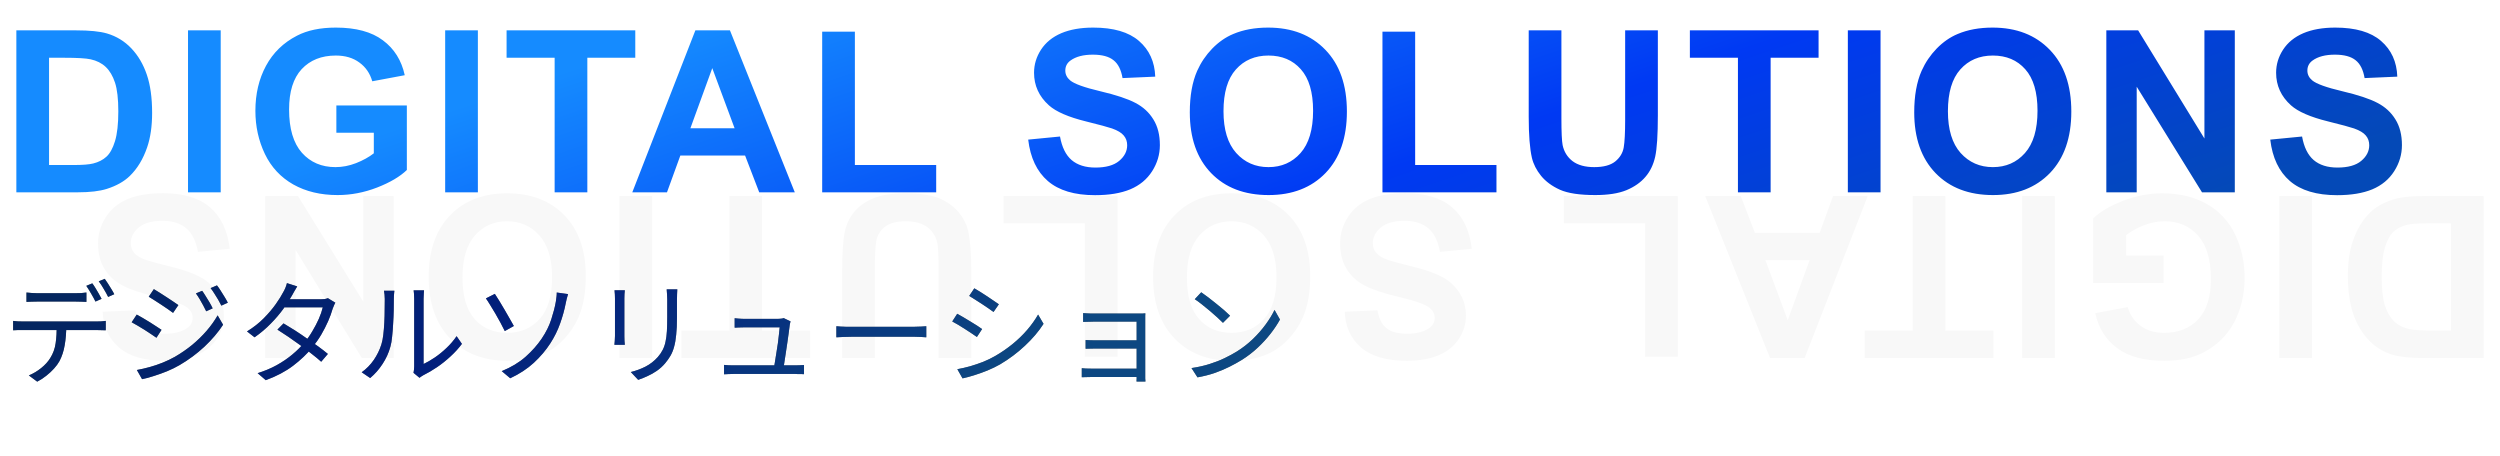
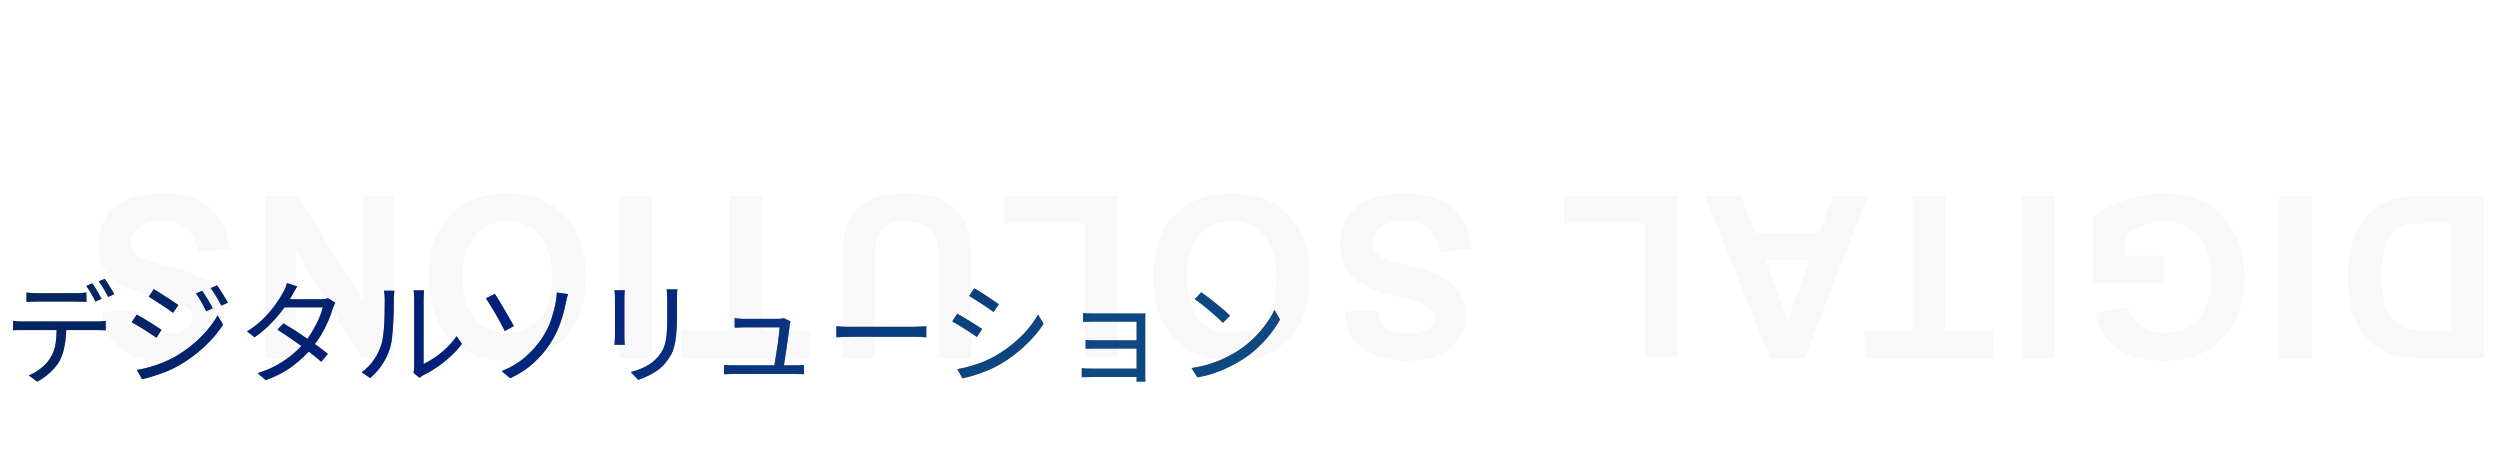
<svg xmlns="http://www.w3.org/2000/svg" width="663" height="121" viewBox="0 0 663 121" fill="none">
  <path opacity="0.03" d="M658.664 94.949L642.814 94.949C639.24 94.949 636.516 94.676 634.641 94.129C632.121 93.387 629.963 92.068 628.166 90.174C626.369 88.279 625.002 85.955 624.064 83.201C623.127 80.467 622.658 77.088 622.658 73.064C622.658 69.529 623.098 66.482 623.977 63.924C625.051 60.799 626.584 58.27 628.576 56.336C630.08 54.871 632.111 53.728 634.67 52.908C636.584 52.303 639.143 52 642.346 52L658.664 52L658.664 94.949ZM649.992 87.684L649.992 59.236L643.518 59.236C641.096 59.236 639.348 59.373 638.273 59.647C636.867 59.998 635.705 60.594 634.787 61.434C633.85 62.273 633.088 63.65 632.502 65.564C631.916 67.498 631.623 70.125 631.623 73.445C631.623 76.766 631.916 79.314 632.502 81.092C633.088 82.869 633.908 84.256 634.963 85.252C636.018 86.248 637.355 86.922 638.977 87.273C640.188 87.547 642.561 87.684 646.096 87.684L649.992 87.684ZM613.139 52L613.139 94.949L604.467 94.949L604.467 52L613.139 52ZM573.796 67.791L573.796 75.027L555.104 75.027L555.104 57.918C556.921 56.16 559.557 54.607 563.014 53.26C566.452 51.932 569.938 51.268 573.473 51.268C577.966 51.268 581.882 52.205 585.221 54.08C588.561 55.975 591.071 58.67 592.751 62.166C594.43 65.682 595.27 69.5 595.27 73.621C595.27 78.094 594.333 82.068 592.458 85.545C590.583 89.022 587.839 91.688 584.225 93.543C581.471 94.969 578.044 95.682 573.942 95.682C568.61 95.682 564.45 94.559 561.462 92.312C558.454 90.086 556.52 87 555.661 83.055L564.274 81.443C564.88 83.553 566.022 85.213 567.702 86.424C569.362 87.654 571.442 88.269 573.942 88.269C577.731 88.269 580.749 87.068 582.995 84.666C585.221 82.264 586.335 78.699 586.335 73.973C586.335 68.875 585.202 65.047 582.936 62.488C580.671 59.949 577.702 58.68 574.03 58.68C572.214 58.68 570.397 59.031 568.581 59.734C566.745 60.457 565.173 61.326 563.864 62.342L563.864 67.791L573.796 67.791ZM544.941 52L544.941 94.949L536.269 94.949L536.269 52L544.941 52ZM515.91 52L515.91 87.684L528.654 87.684L528.654 94.949L494.523 94.949L494.523 87.684L507.238 87.684L507.238 52L515.91 52ZM452.221 52L461.654 52L465.404 61.756L482.572 61.756L486.117 52L495.316 52L478.588 94.949L469.418 94.949L452.221 52ZM468.188 68.992L474.105 84.93L479.906 68.992L468.188 68.992ZM444.957 52L444.957 94.598L436.286 94.598L436.286 59.236L414.723 59.236L414.723 52L444.957 52ZM390.323 65.975L381.886 66.795C381.378 63.963 380.353 61.883 378.81 60.555C377.247 59.227 375.148 58.562 372.511 58.562C369.718 58.562 367.618 59.148 366.212 60.32C364.786 61.512 364.073 62.898 364.073 64.48C364.073 65.496 364.376 66.355 364.982 67.059C365.568 67.781 366.603 68.406 368.087 68.934C369.103 69.285 371.417 69.91 375.03 70.809C379.679 71.961 382.941 73.377 384.816 75.057C387.452 77.42 388.771 80.301 388.771 83.699C388.771 85.887 388.155 87.928 386.925 89.822C385.675 91.736 383.888 93.191 381.564 94.188C379.22 95.184 376.398 95.682 373.097 95.682C367.706 95.682 363.654 94.5 360.939 92.137C358.204 89.773 356.769 86.619 356.632 82.674L365.304 82.293C365.675 84.5 366.476 86.082 367.706 87.039C368.917 88.016 370.743 88.504 373.185 88.504C375.704 88.504 377.677 87.986 379.103 86.951C380.021 86.287 380.48 85.398 380.48 84.285C380.48 83.269 380.05 82.4 379.191 81.678C378.097 80.76 375.441 79.803 371.222 78.807C367.003 77.811 363.888 76.775 361.876 75.701C359.845 74.647 358.263 73.191 357.13 71.336C355.978 69.5 355.402 67.225 355.402 64.51C355.402 62.049 356.085 59.744 357.452 57.596C358.82 55.447 360.753 53.846 363.253 52.791C365.753 51.756 368.868 51.238 372.599 51.238C378.029 51.238 382.198 52.488 385.109 54.988C388.019 57.508 389.757 61.17 390.323 65.975ZM347.464 73.211C347.464 77.586 346.81 81.258 345.502 84.227C344.525 86.414 343.197 88.377 341.517 90.115C339.818 91.853 337.962 93.142 335.951 93.982C333.275 95.115 330.189 95.682 326.693 95.682C320.365 95.682 315.306 93.719 311.517 89.793C307.709 85.867 305.804 80.408 305.804 73.416C305.804 66.482 307.689 61.053 311.459 57.127C315.228 53.221 320.267 51.267 326.576 51.267C332.962 51.267 338.041 53.211 341.81 57.098C345.58 61.004 347.464 66.375 347.464 73.211ZM338.529 73.504C338.529 68.641 337.406 64.949 335.16 62.43C332.914 59.93 330.062 58.68 326.605 58.68C323.148 58.68 320.316 59.92 318.109 62.4C315.882 64.9 314.769 68.641 314.769 73.621C314.769 78.543 315.853 82.215 318.021 84.637C320.17 87.059 323.031 88.269 326.605 88.269C330.179 88.269 333.06 87.039 335.248 84.578C337.435 82.137 338.529 78.445 338.529 73.504ZM296.373 52L296.373 94.598L287.701 94.598L287.701 59.236L266.139 59.236L266.139 52L296.373 52ZM257.586 94.949L248.914 94.949L248.914 71.688C248.914 67.996 248.807 65.603 248.592 64.51C248.221 62.752 247.342 61.336 245.955 60.262C244.549 59.207 242.635 58.68 240.213 58.68C237.752 58.68 235.897 59.178 234.647 60.174C233.397 61.189 232.645 62.43 232.391 63.895C232.137 65.359 232.01 67.791 232.01 71.189L232.01 94.949L223.338 94.949L223.338 72.391C223.338 67.234 223.573 63.592 224.041 61.463C224.51 59.334 225.379 57.537 226.649 56.072C227.899 54.607 229.579 53.435 231.688 52.557C233.797 51.697 236.551 51.267 239.95 51.267C244.051 51.267 247.166 51.736 249.295 52.674C251.405 53.631 253.075 54.861 254.305 56.365C255.536 57.889 256.346 59.48 256.737 61.141C257.303 63.602 257.586 67.234 257.586 72.039L257.586 94.949ZM202.1 52L202.1 87.684L214.845 87.684L214.845 94.949L180.714 94.949L180.714 87.684L193.429 87.684L193.429 52L202.1 52ZM172.952 52L172.952 94.949L164.28 94.949L164.28 52L172.952 52ZM155.347 73.211C155.347 77.586 154.693 81.258 153.384 84.227C152.408 86.414 151.08 88.377 149.4 90.115C147.701 91.853 145.845 93.142 143.834 93.982C141.158 95.115 138.072 95.682 134.576 95.682C128.248 95.682 123.189 93.719 119.4 89.793C115.591 85.867 113.687 80.408 113.687 73.416C113.687 66.482 115.572 61.053 119.341 57.127C123.111 53.221 128.15 51.267 134.459 51.267C140.845 51.267 145.923 53.211 149.693 57.098C153.462 61.004 155.347 66.375 155.347 73.211ZM146.412 73.504C146.412 68.641 145.289 64.949 143.043 62.43C140.796 59.93 137.945 58.68 134.488 58.68C131.031 58.68 128.199 59.92 125.992 62.4C123.765 64.9 122.652 68.641 122.652 73.621C122.652 78.543 123.736 82.215 125.904 84.637C128.052 87.058 130.914 88.269 134.488 88.269C138.062 88.269 140.943 87.039 143.13 84.578C145.318 82.137 146.412 78.445 146.412 73.504ZM104.402 52L104.402 94.949L95.965 94.949L78.387 66.267L78.387 94.949L70.33 94.949L70.33 52L79.031 52L96.346 80.008L96.346 52L104.402 52ZM60.928 65.975L52.491 66.795C51.983 63.963 50.957 61.883 49.414 60.555C47.852 59.227 45.752 58.562 43.116 58.562C40.323 58.562 38.223 59.148 36.817 60.32C35.391 61.512 34.678 62.898 34.678 64.48C34.678 65.496 34.981 66.355 35.586 67.058C36.172 67.781 37.207 68.406 38.692 68.933C39.707 69.285 42.022 69.91 45.635 70.808C50.284 71.961 53.545 73.377 55.42 75.057C58.057 77.42 59.375 80.301 59.375 83.699C59.375 85.887 58.76 87.928 57.53 89.822C56.28 91.736 54.493 93.191 52.168 94.187C49.825 95.183 47.002 95.682 43.702 95.682C38.311 95.682 34.258 94.5 31.543 92.137C28.809 89.773 27.373 86.619 27.237 82.674L35.909 82.293C36.28 84.5 37.08 86.082 38.311 87.039C39.522 88.016 41.348 88.504 43.789 88.504C46.309 88.504 48.282 87.986 49.707 86.951C50.625 86.287 51.084 85.398 51.084 84.285C51.084 83.269 50.655 82.4 49.795 81.678C48.702 80.76 46.045 79.803 41.827 78.807C37.608 77.811 34.493 76.775 32.481 75.701C30.45 74.646 28.868 73.191 27.735 71.336C26.582 69.5 26.006 67.225 26.006 64.51C26.006 62.049 26.69 59.744 28.057 57.596C29.424 55.447 31.358 53.846 33.858 52.791C36.358 51.756 39.473 51.238 43.203 51.238C48.633 51.238 52.803 52.488 55.713 54.988C58.623 57.508 60.362 61.17 60.928 65.975Z" fill="#040405" />
-   <path d="M4.336 8.051L20.186 8.051C23.76 8.051 26.484 8.324 28.359 8.871C30.879 9.613 33.037 10.932 34.834 12.826C36.631 14.721 37.998 17.045 38.935 19.799C39.873 22.533 40.342 25.912 40.342 29.936C40.342 33.471 39.902 36.518 39.023 39.076C37.949 42.201 36.416 44.73 34.424 46.664C32.92 48.129 30.889 49.272 28.33 50.092C26.416 50.697 23.857 51 20.654 51L4.336 51L4.336 8.051ZM13.008 15.316L13.008 43.764L19.482 43.764C21.904 43.764 23.652 43.627 24.727 43.353C26.133 43.002 27.295 42.406 28.213 41.566C29.15 40.727 29.912 39.35 30.498 37.435C31.084 35.502 31.377 32.875 31.377 29.555C31.377 26.234 31.084 23.686 30.498 21.908C29.912 20.131 29.092 18.744 28.037 17.748C26.982 16.752 25.645 16.078 24.023 15.727C22.812 15.453 20.439 15.316 16.904 15.316L13.008 15.316ZM49.861 51L49.861 8.051L58.533 8.051L58.533 51L49.861 51ZM89.204 35.209L89.204 27.973L107.896 27.973L107.896 45.082C106.079 46.84 103.443 48.393 99.986 49.74C96.548 51.068 93.062 51.732 89.527 51.732C85.034 51.732 81.118 50.795 77.778 48.92C74.439 47.025 71.929 44.33 70.249 40.834C68.57 37.318 67.73 33.5 67.73 29.379C67.73 24.906 68.667 20.932 70.542 17.455C72.417 13.979 75.161 11.312 78.775 9.457C81.528 8.031 84.956 7.318 89.058 7.318C94.39 7.318 98.55 8.441 101.538 10.688C104.546 12.914 106.48 16 107.339 19.945L98.726 21.557C98.12 19.447 96.978 17.787 95.298 16.576C93.638 15.346 91.558 14.73 89.058 14.73C85.269 14.73 82.251 15.932 80.005 18.334C77.778 20.736 76.665 24.301 76.665 29.027C76.665 34.125 77.798 37.953 80.064 40.512C82.329 43.051 85.298 44.32 88.97 44.32C90.786 44.32 92.603 43.969 94.419 43.266C96.255 42.543 97.827 41.674 99.136 40.658L99.136 35.209L89.204 35.209ZM118.059 51L118.059 8.051L126.731 8.051L126.731 51L118.059 51ZM147.09 51L147.09 15.316L134.346 15.316L134.346 8.051L168.477 8.051L168.477 15.316L155.762 15.316L155.762 51L147.09 51ZM210.779 51L201.346 51L197.596 41.244L180.428 41.244L176.883 51L167.684 51L184.412 8.051L193.582 8.051L210.779 51ZM194.813 34.008L188.895 18.07L183.094 34.008L194.813 34.008ZM218.043 51L218.043 8.402L226.714 8.402L226.714 43.764L248.277 43.764V51L218.043 51ZM272.677 37.025L281.114 36.205C281.622 39.037 282.647 41.117 284.19 42.445C285.753 43.773 287.852 44.438 290.489 44.438C293.282 44.438 295.382 43.852 296.788 42.68C298.214 41.488 298.927 40.102 298.927 38.52C298.927 37.504 298.624 36.645 298.018 35.941C297.432 35.219 296.397 34.594 294.913 34.066C293.897 33.715 291.583 33.09 287.97 32.191C283.321 31.039 280.059 29.623 278.184 27.943C275.548 25.58 274.229 22.699 274.229 19.301C274.229 17.113 274.845 15.072 276.075 13.178C277.325 11.264 279.112 9.809 281.436 8.812C283.78 7.816 286.602 7.318 289.903 7.318C295.294 7.318 299.346 8.5 302.061 10.863C304.796 13.227 306.231 16.381 306.368 20.326L297.696 20.707C297.325 18.5 296.524 16.918 295.294 15.961C294.083 14.984 292.257 14.496 289.815 14.496C287.296 14.496 285.323 15.014 283.897 16.049C282.979 16.713 282.52 17.602 282.52 18.715C282.52 19.73 282.95 20.6 283.809 21.322C284.903 22.24 287.559 23.197 291.778 24.193C295.997 25.189 299.112 26.225 301.124 27.299C303.155 28.354 304.737 29.809 305.87 31.664C307.022 33.5 307.598 35.775 307.598 38.49C307.598 40.951 306.915 43.256 305.548 45.404C304.18 47.553 302.247 49.154 299.747 50.209C297.247 51.244 294.132 51.762 290.401 51.762C284.971 51.762 280.802 50.512 277.891 48.012C274.981 45.492 273.243 41.83 272.677 37.025ZM315.536 29.789C315.536 25.414 316.19 21.742 317.498 18.773C318.475 16.586 319.803 14.623 321.483 12.885C323.182 11.146 325.038 9.857 327.049 9.018C329.725 7.885 332.811 7.318 336.307 7.318C342.635 7.318 347.694 9.281 351.483 13.207C355.291 17.133 357.196 22.592 357.196 29.584C357.196 36.518 355.311 41.947 351.541 45.873C347.772 49.779 342.733 51.732 336.424 51.732C330.038 51.732 324.959 49.789 321.19 45.902C317.42 41.996 315.536 36.625 315.536 29.789ZM324.471 29.496C324.471 34.359 325.594 38.051 327.84 40.57C330.086 43.07 332.938 44.32 336.395 44.32C339.852 44.32 342.684 43.08 344.891 40.6C347.118 38.1 348.231 34.359 348.231 29.379C348.231 24.457 347.147 20.785 344.979 18.363C342.83 15.941 339.969 14.73 336.395 14.73C332.821 14.73 329.94 15.961 327.752 18.422C325.565 20.863 324.471 24.555 324.471 29.496ZM366.627 51L366.627 8.402L375.299 8.402L375.299 43.764L396.861 43.764L396.861 51L366.627 51ZM405.414 8.051L414.086 8.051L414.086 31.312C414.086 35.004 414.193 37.397 414.408 38.49C414.779 40.248 415.658 41.664 417.045 42.738C418.451 43.793 420.365 44.32 422.787 44.32C425.248 44.32 427.103 43.822 428.353 42.826C429.603 41.81 430.355 40.57 430.609 39.105C430.863 37.641 430.99 35.209 430.99 31.811L430.99 8.051L439.662 8.051L439.662 30.609C439.662 35.766 439.427 39.408 438.959 41.537C438.49 43.666 437.621 45.463 436.351 46.928C435.101 48.393 433.421 49.565 431.312 50.443C429.203 51.303 426.449 51.732 423.05 51.732C418.949 51.732 415.834 51.264 413.705 50.326C411.595 49.369 409.925 48.139 408.695 46.635C407.464 45.111 406.654 43.52 406.263 41.859C405.697 39.398 405.414 35.766 405.414 30.961L405.414 8.051ZM460.9 51L460.9 15.316L448.155 15.316V8.051L482.286 8.051V15.316L469.571 15.316L469.571 51L460.9 51ZM490.048 51L490.048 8.051L498.72 8.051L498.72 51L490.048 51ZM507.653 29.789C507.653 25.414 508.307 21.742 509.616 18.773C510.592 16.586 511.92 14.623 513.6 12.885C515.299 11.146 517.155 9.857 519.166 9.018C521.842 7.885 524.928 7.318 528.424 7.318C534.752 7.318 539.811 9.281 543.6 13.207C547.409 17.133 549.313 22.592 549.313 29.584C549.313 36.518 547.428 41.947 543.659 45.873C539.889 49.779 534.85 51.732 528.541 51.732C522.155 51.732 517.077 49.789 513.307 45.902C509.538 41.996 507.653 36.625 507.653 29.789ZM516.588 29.496C516.588 34.359 517.711 38.051 519.957 40.57C522.204 43.07 525.055 44.32 528.512 44.32C531.969 44.32 534.801 43.08 537.008 40.6C539.235 38.1 540.348 34.359 540.348 29.379C540.348 24.457 539.264 20.785 537.096 18.363C534.948 15.941 532.086 14.73 528.512 14.73C524.938 14.73 522.057 15.961 519.87 18.422C517.682 20.863 516.588 24.555 516.588 29.496ZM558.598 51L558.598 8.051L567.035 8.051L584.613 36.732L584.613 8.051L592.67 8.051L592.67 51L583.969 51L566.654 22.992L566.654 51L558.598 51ZM602.072 37.025L610.509 36.205C611.017 39.037 612.043 41.117 613.586 42.445C615.148 43.773 617.248 44.438 619.884 44.438C622.677 44.438 624.777 43.852 626.183 42.68C627.609 41.488 628.322 40.102 628.322 38.52C628.322 37.504 628.019 36.645 627.414 35.941C626.828 35.219 625.793 34.594 624.308 34.066C623.293 33.715 620.978 33.09 617.365 32.191C612.716 31.039 609.455 29.623 607.58 27.943C604.943 25.58 603.625 22.699 603.625 19.301C603.625 17.113 604.24 15.072 605.47 13.178C606.72 11.264 608.507 9.809 610.832 8.812C613.175 7.816 615.998 7.318 619.298 7.318C624.689 7.318 628.742 8.5 631.457 10.863C634.191 13.227 635.627 16.381 635.763 20.326L627.091 20.707C626.72 18.5 625.92 16.918 624.689 15.961C623.478 14.984 621.652 14.496 619.211 14.496C616.691 14.496 614.718 15.014 613.293 16.049C612.375 16.713 611.916 17.602 611.916 18.715C611.916 19.73 612.345 20.6 613.205 21.322C614.298 22.24 616.955 23.197 621.173 24.193C625.392 25.189 628.507 26.225 630.519 27.299C632.55 28.354 634.132 29.809 635.265 31.664C636.418 33.5 636.994 35.775 636.994 38.49C636.994 40.951 636.31 43.256 634.943 45.404C633.576 47.553 631.642 49.154 629.142 50.209C626.642 51.244 623.527 51.762 619.797 51.762C614.367 51.762 610.197 50.512 607.287 48.012C604.377 45.492 602.638 41.83 602.072 37.025Z" fill="url(#paint0_linear_240_1046)" />
  <path d="M7.018 77.574C7.458 77.614 7.898 77.654 8.338 77.694C8.798 77.734 9.268 77.754 9.748 77.754C10.088 77.754 10.608 77.754 11.308 77.754C12.008 77.754 12.788 77.754 13.648 77.754C14.528 77.754 15.398 77.754 16.258 77.754C17.118 77.754 17.888 77.754 18.568 77.754C19.268 77.754 19.788 77.754 20.128 77.754C20.548 77.754 21.008 77.744 21.508 77.724C22.028 77.684 22.498 77.634 22.918 77.574L22.918 80.064C22.478 80.024 22.008 80.004 21.508 80.004C21.028 79.984 20.568 79.974 20.128 79.974C19.788 79.974 19.268 79.974 18.568 79.974C17.888 79.974 17.118 79.974 16.258 79.974C15.398 79.974 14.538 79.974 13.678 79.974C12.818 79.974 12.038 79.974 11.338 79.974C10.638 79.974 10.118 79.974 9.778 79.974C9.278 79.974 8.788 79.984 8.308 80.004C7.848 80.004 7.418 80.024 7.018 80.064L7.018 77.574ZM3.478 85.104C3.878 85.144 4.288 85.184 4.708 85.224C5.148 85.244 5.598 85.254 6.058 85.254C6.318 85.254 6.828 85.254 7.588 85.254C8.368 85.254 9.308 85.254 10.408 85.254C11.528 85.254 12.728 85.254 14.008 85.254C15.288 85.254 16.568 85.254 17.848 85.254C19.128 85.254 20.318 85.254 21.418 85.254C22.538 85.254 23.478 85.254 24.238 85.254C24.998 85.254 25.488 85.254 25.708 85.254C26.028 85.254 26.408 85.244 26.848 85.224C27.288 85.204 27.688 85.164 28.048 85.104L28.048 87.594C27.728 87.574 27.348 87.564 26.908 87.564C26.488 87.544 26.088 87.534 25.708 87.534C25.488 87.534 24.998 87.534 24.238 87.534C23.478 87.534 22.538 87.534 21.418 87.534C20.318 87.534 19.128 87.534 17.848 87.534C16.568 87.534 15.288 87.534 14.008 87.534C12.728 87.534 11.528 87.534 10.408 87.534C9.308 87.534 8.368 87.534 7.588 87.534C6.828 87.534 6.318 87.534 6.058 87.534C5.618 87.534 5.178 87.534 4.738 87.534C4.298 87.534 3.878 87.554 3.478 87.594L3.478 85.104ZM17.578 86.334C17.578 88.214 17.438 89.944 17.158 91.524C16.898 93.084 16.438 94.494 15.778 95.754C15.418 96.414 14.928 97.084 14.308 97.764C13.708 98.424 13.028 99.054 12.268 99.654C11.528 100.254 10.728 100.774 9.868 101.214L7.648 99.564C8.808 99.084 9.898 98.434 10.918 97.614C11.938 96.794 12.738 95.914 13.318 94.974C14.078 93.774 14.558 92.454 14.758 91.014C14.958 89.554 15.058 87.994 15.058 86.334H17.578ZM24.478 75.144C24.738 75.484 25.018 75.904 25.318 76.404C25.618 76.884 25.908 77.374 26.188 77.874C26.488 78.374 26.738 78.834 26.938 79.254L25.318 79.974C25.018 79.354 24.638 78.654 24.178 77.874C23.718 77.074 23.288 76.384 22.888 75.804L24.478 75.144ZM27.778 73.944C28.038 74.304 28.328 74.734 28.648 75.234C28.968 75.734 29.278 76.234 29.578 76.734C29.878 77.214 30.118 77.644 30.298 78.024L28.678 78.744C28.358 78.084 27.968 77.374 27.508 76.614C27.068 75.834 26.628 75.164 26.188 74.604L27.778 73.944ZM53.608 77.124C53.868 77.464 54.168 77.914 54.508 78.474C54.868 79.034 55.218 79.604 55.558 80.184C55.898 80.764 56.178 81.294 56.398 81.774L54.688 82.554C54.448 82.034 54.178 81.504 53.878 80.964C53.578 80.404 53.268 79.854 52.948 79.314C52.628 78.774 52.298 78.274 51.958 77.814L53.608 77.124ZM57.538 75.684C57.818 76.024 58.128 76.464 58.468 77.004C58.808 77.544 59.158 78.104 59.518 78.684C59.878 79.264 60.178 79.794 60.418 80.274L58.708 81.054C58.448 80.514 58.158 79.974 57.838 79.434C57.518 78.894 57.188 78.364 56.848 77.844C56.528 77.324 56.198 76.844 55.858 76.404L57.538 75.684ZM40.798 76.674C41.238 76.914 41.758 77.234 42.358 77.634C42.958 78.014 43.578 78.414 44.218 78.834C44.858 79.234 45.448 79.624 45.988 80.004C46.548 80.364 46.988 80.664 47.308 80.904L45.898 82.974C45.538 82.694 45.078 82.364 44.518 81.984C43.978 81.604 43.398 81.214 42.778 80.814C42.178 80.394 41.578 80.004 40.978 79.644C40.398 79.264 39.888 78.944 39.448 78.684L40.798 76.674ZM36.298 98.124C37.398 97.924 38.528 97.664 39.688 97.344C40.848 97.024 41.998 96.634 43.138 96.174C44.278 95.714 45.348 95.204 46.348 94.644C48.008 93.684 49.548 92.624 50.968 91.464C52.388 90.284 53.668 89.034 54.808 87.714C55.948 86.394 56.918 85.034 57.718 83.634L59.158 86.124C57.858 88.124 56.208 90.064 54.208 91.944C52.208 93.804 50.008 95.434 47.608 96.834C46.608 97.414 45.508 97.954 44.308 98.454C43.128 98.934 41.958 99.354 40.798 99.714C39.658 100.094 38.618 100.374 37.678 100.554L36.298 98.124ZM36.268 83.424C36.708 83.664 37.238 83.964 37.858 84.324C38.478 84.684 39.108 85.064 39.748 85.464C40.388 85.864 40.978 86.244 41.518 86.604C42.078 86.944 42.518 87.234 42.838 87.474L41.488 89.574C41.108 89.294 40.638 88.974 40.078 88.614C39.538 88.254 38.958 87.874 38.338 87.474C37.718 87.074 37.108 86.704 36.508 86.364C35.908 86.004 35.378 85.704 34.918 85.464L36.268 83.424ZM75.192 85.764C76.152 86.324 77.162 86.944 78.222 87.624C79.282 88.304 80.332 89.014 81.372 89.754C82.432 90.474 83.442 91.184 84.402 91.884C85.362 92.584 86.212 93.244 86.952 93.864L85.182 95.934C84.502 95.314 83.682 94.634 82.722 93.894C81.782 93.134 80.782 92.374 79.722 91.614C78.662 90.834 77.602 90.084 76.542 89.364C75.482 88.644 74.492 87.994 73.572 87.414L75.192 85.764ZM88.932 80.274C88.792 80.494 88.662 80.764 88.542 81.084C88.422 81.384 88.312 81.654 88.212 81.894C87.932 82.914 87.532 84.014 87.012 85.194C86.492 86.374 85.882 87.564 85.182 88.764C84.482 89.944 83.682 91.084 82.782 92.184C81.442 93.844 79.762 95.444 77.742 96.984C75.742 98.504 73.322 99.784 70.482 100.824L68.322 98.964C70.182 98.384 71.872 97.674 73.392 96.834C74.932 95.974 76.312 95.034 77.532 94.014C78.752 92.994 79.812 91.944 80.712 90.864C81.492 89.944 82.202 88.934 82.842 87.834C83.502 86.734 84.072 85.644 84.552 84.564C85.032 83.464 85.382 82.444 85.602 81.504L74.472 81.504L75.432 79.374L84.972 79.374C85.372 79.374 85.742 79.354 86.082 79.314C86.422 79.254 86.712 79.174 86.952 79.074L88.932 80.274ZM78.822 75.954C78.562 76.354 78.312 76.774 78.072 77.214C77.832 77.654 77.632 78.014 77.472 78.294C76.872 79.394 76.092 80.604 75.132 81.924C74.192 83.224 73.082 84.524 71.802 85.824C70.542 87.124 69.112 88.334 67.512 89.454L65.502 87.894C67.222 86.834 68.712 85.664 69.972 84.384C71.232 83.104 72.292 81.854 73.152 80.634C74.012 79.414 74.672 78.354 75.132 77.454C75.292 77.194 75.472 76.834 75.672 76.374C75.872 75.894 76.012 75.464 76.092 75.084L78.822 75.954ZM109.662 98.874C109.722 98.634 109.762 98.374 109.782 98.094C109.822 97.794 109.842 97.494 109.842 97.194C109.842 96.994 109.842 96.554 109.842 95.874C109.842 95.194 109.842 94.364 109.842 93.384C109.842 92.384 109.842 91.304 109.842 90.144C109.842 88.984 109.842 87.824 109.842 86.664C109.842 85.484 109.842 84.384 109.842 83.364C109.842 82.344 109.842 81.464 109.842 80.724C109.842 79.984 109.842 79.484 109.842 79.224C109.842 78.644 109.822 78.164 109.782 77.784C109.742 77.384 109.712 77.124 109.692 77.004L112.452 77.004C112.452 77.124 112.432 77.384 112.392 77.784C112.352 78.184 112.332 78.664 112.332 79.224C112.332 79.504 112.332 80.004 112.332 80.724C112.332 81.424 112.332 82.284 112.332 83.304C112.332 84.304 112.332 85.384 112.332 86.544C112.332 87.684 112.332 88.814 112.332 89.934C112.332 91.054 112.332 92.094 112.332 93.054C112.332 93.994 112.332 94.774 112.332 95.394C112.332 96.014 112.332 96.394 112.332 96.534C113.272 96.094 114.272 95.514 115.332 94.794C116.392 94.074 117.422 93.234 118.422 92.274C119.442 91.314 120.332 90.274 121.092 89.154L122.502 91.194C121.642 92.354 120.632 93.464 119.472 94.524C118.332 95.584 117.142 96.534 115.902 97.374C114.662 98.214 113.452 98.924 112.272 99.504C112.032 99.644 111.822 99.774 111.642 99.894C111.482 100.014 111.352 100.114 111.252 100.194L109.662 98.874ZM95.922 98.724C97.182 97.824 98.252 96.734 99.132 95.454C100.012 94.174 100.682 92.804 101.142 91.344C101.362 90.664 101.532 89.814 101.652 88.794C101.772 87.774 101.862 86.694 101.922 85.554C101.982 84.394 102.012 83.274 102.012 82.194C102.032 81.094 102.042 80.124 102.042 79.284C102.042 78.844 102.022 78.454 101.982 78.114C101.942 77.754 101.892 77.414 101.832 77.094H104.592C104.572 77.214 104.552 77.394 104.532 77.634C104.512 77.854 104.492 78.104 104.472 78.384C104.452 78.664 104.442 78.954 104.442 79.254C104.442 80.094 104.432 81.084 104.412 82.224C104.392 83.344 104.342 84.524 104.262 85.764C104.202 86.984 104.112 88.144 103.992 89.244C103.892 90.344 103.732 91.264 103.512 92.004C103.072 93.604 102.382 95.114 101.442 96.534C100.522 97.954 99.432 99.194 98.172 100.254L95.922 98.724ZM133.062 98.424C135.562 97.404 137.672 96.134 139.392 94.614C141.112 93.074 142.532 91.474 143.652 89.814C144.812 88.094 145.662 86.384 146.202 84.684C146.762 82.964 147.162 81.414 147.402 80.034C147.482 79.634 147.542 79.194 147.582 78.714C147.642 78.234 147.662 77.854 147.642 77.574L150.642 77.994C150.522 78.394 150.402 78.824 150.282 79.284C150.182 79.724 150.102 80.084 150.042 80.364C149.702 82.144 149.202 83.954 148.542 85.794C147.902 87.614 147.032 89.374 145.932 91.074C144.772 92.874 143.322 94.584 141.582 96.204C139.842 97.804 137.752 99.174 135.312 100.314L133.062 98.424ZM131.232 77.934C131.572 78.434 131.972 79.064 132.432 79.824C132.892 80.564 133.362 81.354 133.842 82.194C134.342 83.034 134.802 83.834 135.222 84.594C135.662 85.354 136.012 85.974 136.272 86.454L133.872 87.804C133.552 87.144 133.172 86.404 132.732 85.584C132.292 84.764 131.832 83.944 131.352 83.124C130.872 82.284 130.412 81.524 129.972 80.844C129.552 80.144 129.182 79.574 128.862 79.134L131.232 77.934ZM179.622 76.734C179.602 77.114 179.582 77.524 179.562 77.964C179.542 78.384 179.532 78.844 179.532 79.344C179.532 79.744 179.532 80.254 179.532 80.874C179.532 81.494 179.532 82.114 179.532 82.734C179.532 83.334 179.532 83.824 179.532 84.204C179.532 86.004 179.462 87.534 179.322 88.794C179.202 90.054 179.012 91.134 178.752 92.034C178.512 92.914 178.192 93.694 177.792 94.374C177.392 95.054 176.922 95.714 176.382 96.354C175.742 97.114 175.002 97.784 174.162 98.364C173.342 98.924 172.502 99.394 171.642 99.774C170.782 100.174 169.982 100.494 169.242 100.734L167.292 98.664C168.672 98.324 169.972 97.844 171.192 97.224C172.432 96.584 173.522 95.734 174.462 94.674C175.002 94.054 175.432 93.424 175.752 92.784C176.092 92.124 176.342 91.394 176.502 90.594C176.682 89.794 176.802 88.864 176.862 87.804C176.922 86.744 176.952 85.504 176.952 84.084C176.952 83.684 176.952 83.184 176.952 82.584C176.952 81.984 176.952 81.384 176.952 80.784C176.952 80.164 176.952 79.684 176.952 79.344C176.952 78.844 176.932 78.384 176.892 77.964C176.872 77.524 176.842 77.114 176.802 76.734L179.622 76.734ZM165.702 76.974C165.682 77.254 165.652 77.594 165.612 77.994C165.592 78.394 165.582 78.774 165.582 79.134C165.582 79.274 165.582 79.594 165.582 80.094C165.582 80.574 165.582 81.154 165.582 81.834C165.582 82.514 165.582 83.234 165.582 83.994C165.582 84.754 165.582 85.494 165.582 86.214C165.582 86.914 165.582 87.524 165.582 88.044C165.582 88.564 165.582 88.934 165.582 89.154C165.582 89.534 165.592 89.944 165.612 90.384C165.652 90.804 165.682 91.154 165.702 91.434H162.942C162.982 91.194 163.012 90.864 163.032 90.444C163.072 90.004 163.092 89.564 163.092 89.124C163.092 88.924 163.092 88.564 163.092 88.044C163.092 87.504 163.092 86.884 163.092 86.184C163.092 85.484 163.092 84.754 163.092 83.994C163.092 83.234 163.092 82.514 163.092 81.834C163.092 81.154 163.092 80.574 163.092 80.094C163.092 79.594 163.092 79.274 163.092 79.134C163.092 78.874 163.082 78.524 163.062 78.084C163.042 77.624 163.012 77.254 162.972 76.974H165.702ZM209.652 85.224C209.612 85.364 209.572 85.524 209.532 85.704C209.492 85.884 209.462 86.034 209.442 86.154C209.402 86.614 209.322 87.234 209.202 88.014C209.102 88.794 208.982 89.654 208.842 90.594C208.702 91.534 208.562 92.474 208.422 93.414C208.282 94.334 208.152 95.184 208.032 95.964C207.932 96.724 207.842 97.314 207.762 97.734L205.212 97.734C205.292 97.394 205.382 96.874 205.482 96.174C205.602 95.454 205.732 94.644 205.872 93.744C206.032 92.844 206.172 91.944 206.292 91.044C206.412 90.124 206.512 89.294 206.592 88.554C206.692 87.794 206.752 87.214 206.772 86.814C206.392 86.814 205.852 86.814 205.152 86.814C204.452 86.814 203.682 86.814 202.842 86.814C202.022 86.814 201.212 86.814 200.412 86.814C199.612 86.814 198.922 86.814 198.342 86.814C197.782 86.814 197.412 86.814 197.232 86.814C196.792 86.814 196.372 86.824 195.972 86.844C195.592 86.864 195.212 86.884 194.832 86.904V84.384C195.072 84.424 195.322 84.454 195.582 84.474C195.862 84.494 196.142 84.514 196.422 84.534C196.702 84.554 196.962 84.564 197.202 84.564C197.442 84.564 197.852 84.564 198.432 84.564C199.012 84.564 199.672 84.564 200.412 84.564C201.172 84.564 201.942 84.564 202.722 84.564C203.502 84.564 204.212 84.564 204.852 84.564C205.512 84.564 206.002 84.564 206.322 84.564C206.502 84.564 206.682 84.554 206.862 84.534C207.062 84.514 207.252 84.494 207.432 84.474C207.612 84.434 207.742 84.394 207.822 84.354L209.652 85.224ZM192.012 96.774C192.372 96.794 192.762 96.824 193.182 96.864C193.602 96.884 194.042 96.894 194.502 96.894C194.762 96.894 195.302 96.894 196.122 96.894C196.962 96.894 197.952 96.894 199.092 96.894C200.232 96.894 201.422 96.894 202.662 96.894C203.922 96.894 205.122 96.894 206.262 96.894C207.422 96.894 208.412 96.894 209.232 96.894C210.052 96.894 210.592 96.894 210.852 96.894C211.172 96.894 211.562 96.884 212.022 96.864C212.502 96.844 212.902 96.824 213.222 96.804V99.234C213.042 99.214 212.812 99.204 212.532 99.204C212.252 99.204 211.972 99.204 211.692 99.204C211.412 99.184 211.162 99.174 210.942 99.174C210.662 99.174 210.102 99.174 209.262 99.174C208.422 99.174 207.422 99.174 206.262 99.174C205.102 99.174 203.892 99.174 202.632 99.174C201.372 99.174 200.172 99.174 199.032 99.174C197.892 99.174 196.912 99.174 196.092 99.174C195.272 99.174 194.742 99.174 194.502 99.174C194.042 99.174 193.622 99.184 193.242 99.204C192.862 99.204 192.452 99.224 192.012 99.264V96.774ZM221.802 86.514C222.102 86.534 222.472 86.564 222.912 86.604C223.352 86.624 223.832 86.644 224.352 86.664C224.892 86.664 225.432 86.664 225.972 86.664C226.292 86.664 226.782 86.664 227.442 86.664C228.122 86.664 228.912 86.664 229.812 86.664C230.712 86.664 231.662 86.664 232.662 86.664C233.682 86.664 234.692 86.664 235.692 86.664C236.712 86.664 237.672 86.664 238.572 86.664C239.492 86.664 240.282 86.664 240.942 86.664C241.602 86.664 242.092 86.664 242.412 86.664C243.172 86.664 243.822 86.644 244.362 86.604C244.902 86.564 245.332 86.534 245.652 86.514V89.454C245.352 89.434 244.902 89.404 244.302 89.364C243.722 89.324 243.102 89.304 242.442 89.304C242.122 89.304 241.622 89.304 240.942 89.304C240.262 89.304 239.472 89.304 238.572 89.304C237.692 89.304 236.742 89.304 235.722 89.304C234.702 89.304 233.682 89.304 232.662 89.304C231.662 89.304 230.712 89.304 229.812 89.304C228.932 89.304 228.152 89.304 227.472 89.304C226.792 89.304 226.292 89.304 225.972 89.304C225.152 89.304 224.372 89.324 223.632 89.364C222.892 89.384 222.282 89.414 221.802 89.454V86.514ZM258.386 76.464C258.826 76.704 259.346 77.014 259.946 77.394C260.546 77.774 261.166 78.174 261.806 78.594C262.446 79.014 263.036 79.414 263.576 79.794C264.136 80.154 264.576 80.454 264.896 80.694L263.486 82.734C263.126 82.474 262.676 82.154 262.136 81.774C261.596 81.394 261.016 81.004 260.396 80.604C259.776 80.184 259.166 79.794 258.566 79.434C257.986 79.054 257.476 78.734 257.036 78.474L258.386 76.464ZM253.886 97.914C254.986 97.714 256.116 97.454 257.276 97.134C258.436 96.794 259.586 96.404 260.726 95.964C261.866 95.504 262.936 94.984 263.936 94.404C265.596 93.444 267.136 92.384 268.556 91.224C269.976 90.064 271.256 88.824 272.396 87.504C273.536 86.184 274.506 84.824 275.306 83.424L276.746 85.884C275.446 87.904 273.796 89.844 271.796 91.704C269.816 93.564 267.626 95.204 265.226 96.624C264.206 97.204 263.096 97.744 261.896 98.244C260.716 98.724 259.546 99.144 258.386 99.504C257.246 99.864 256.206 100.144 255.266 100.344L253.886 97.914ZM253.856 83.214C254.296 83.434 254.826 83.734 255.446 84.114C256.066 84.474 256.696 84.854 257.336 85.254C257.976 85.634 258.576 86.004 259.136 86.364C259.696 86.724 260.136 87.024 260.456 87.264L259.076 89.364C258.696 89.084 258.226 88.764 257.666 88.404C257.126 88.024 256.546 87.644 255.926 87.264C255.306 86.864 254.696 86.484 254.096 86.124C253.496 85.764 252.976 85.474 252.536 85.254L253.856 83.214ZM287.246 83.034C287.426 83.054 287.706 83.074 288.086 83.094C288.486 83.114 288.886 83.134 289.286 83.154C289.706 83.154 290.046 83.154 290.306 83.154C290.646 83.154 291.176 83.154 291.896 83.154C292.636 83.154 293.476 83.154 294.416 83.154C295.356 83.154 296.306 83.154 297.266 83.154C298.226 83.154 299.116 83.154 299.936 83.154C300.756 83.154 301.416 83.154 301.916 83.154C302.256 83.154 302.596 83.154 302.936 83.154C303.276 83.134 303.546 83.114 303.746 83.094C303.726 83.254 303.716 83.484 303.716 83.784C303.716 84.064 303.716 84.344 303.716 84.624C303.716 84.804 303.716 85.234 303.716 85.914C303.716 86.594 303.716 87.424 303.716 88.404C303.716 89.384 303.716 90.434 303.716 91.554C303.716 92.654 303.716 93.744 303.716 94.824C303.716 95.884 303.716 96.834 303.716 97.674C303.716 98.514 303.716 99.144 303.716 99.564C303.716 99.804 303.716 100.074 303.716 100.374C303.736 100.694 303.756 100.964 303.776 101.184H301.406C301.426 101.004 301.436 100.754 301.436 100.434C301.436 100.114 301.436 99.804 301.436 99.504C301.436 98.984 301.436 98.294 301.436 97.434C301.436 96.574 301.436 95.634 301.436 94.614C301.436 93.594 301.436 92.574 301.436 91.554C301.436 90.514 301.436 89.554 301.436 88.674C301.436 87.774 301.436 87.024 301.436 86.424C301.436 85.824 301.436 85.444 301.436 85.284C301.256 85.284 300.896 85.284 300.356 85.284C299.836 85.284 299.206 85.284 298.466 85.284C297.726 85.284 296.936 85.284 296.096 85.284C295.276 85.284 294.476 85.284 293.696 85.284C292.916 85.284 292.226 85.284 291.626 85.284C291.026 85.284 290.586 85.284 290.306 85.284C290.046 85.284 289.706 85.294 289.286 85.314C288.886 85.314 288.486 85.324 288.086 85.344C287.706 85.364 287.426 85.374 287.246 85.374V83.034ZM287.906 90.174C288.206 90.194 288.596 90.214 289.076 90.234C289.576 90.254 290.076 90.264 290.576 90.264C290.836 90.264 291.286 90.264 291.926 90.264C292.566 90.264 293.316 90.264 294.176 90.264C295.036 90.264 295.926 90.264 296.846 90.264C297.766 90.264 298.636 90.264 299.456 90.264C300.276 90.264 300.966 90.264 301.526 90.264C302.086 90.264 302.446 90.264 302.606 90.264V92.424C302.446 92.424 302.086 92.424 301.526 92.424C300.966 92.424 300.276 92.424 299.456 92.424C298.636 92.424 297.766 92.424 296.846 92.424C295.926 92.424 295.036 92.424 294.176 92.424C293.316 92.424 292.566 92.424 291.926 92.424C291.286 92.424 290.846 92.424 290.606 92.424C290.086 92.424 289.576 92.434 289.076 92.454C288.596 92.454 288.206 92.464 287.906 92.484V90.174ZM286.886 97.644C287.126 97.664 287.466 97.694 287.906 97.734C288.346 97.754 288.826 97.764 289.346 97.764C289.626 97.764 290.116 97.764 290.816 97.764C291.516 97.764 292.326 97.764 293.246 97.764C294.166 97.764 295.126 97.764 296.126 97.764C297.126 97.764 298.076 97.764 298.976 97.764C299.876 97.764 300.646 97.764 301.286 97.764C301.946 97.764 302.386 97.764 302.606 97.764V99.984C302.366 99.984 301.916 99.984 301.256 99.984C300.596 99.984 299.806 99.984 298.886 99.984C297.986 99.984 297.046 99.984 296.066 99.984C295.086 99.984 294.136 99.984 293.216 99.984C292.296 99.984 291.496 99.984 290.816 99.984C290.136 99.984 289.656 99.984 289.376 99.984C288.896 99.984 288.416 99.994 287.936 100.014C287.476 100.034 287.126 100.044 286.886 100.044V97.644ZM318.566 77.514C319.106 77.874 319.726 78.324 320.426 78.864C321.126 79.384 321.836 79.944 322.556 80.544C323.296 81.124 323.986 81.694 324.626 82.254C325.266 82.814 325.796 83.304 326.216 83.724L324.326 85.614C323.946 85.234 323.456 84.764 322.856 84.204C322.256 83.644 321.596 83.064 320.876 82.464C320.156 81.844 319.446 81.264 318.746 80.724C318.046 80.164 317.416 79.704 316.856 79.344L318.566 77.514ZM315.986 97.614C317.746 97.354 319.346 96.994 320.786 96.534C322.246 96.074 323.576 95.554 324.776 94.974C325.976 94.394 327.046 93.814 327.986 93.234C329.526 92.274 330.946 91.174 332.246 89.934C333.546 88.674 334.686 87.374 335.666 86.034C336.646 84.694 337.426 83.414 338.006 82.194L339.446 84.744C338.766 85.984 337.926 87.244 336.926 88.524C335.926 89.804 334.796 91.034 333.536 92.214C332.276 93.394 330.886 94.464 329.366 95.424C328.366 96.044 327.266 96.654 326.066 97.254C324.886 97.854 323.586 98.404 322.166 98.904C320.766 99.384 319.236 99.774 317.576 100.074L315.986 97.614Z" fill="#040405" />
  <path opacity="0.5" d="M7.018 77.574C7.458 77.614 7.898 77.654 8.338 77.694C8.798 77.734 9.268 77.754 9.748 77.754C10.088 77.754 10.608 77.754 11.308 77.754C12.008 77.754 12.788 77.754 13.648 77.754C14.528 77.754 15.398 77.754 16.258 77.754C17.118 77.754 17.888 77.754 18.568 77.754C19.268 77.754 19.788 77.754 20.128 77.754C20.548 77.754 21.008 77.744 21.508 77.724C22.028 77.684 22.498 77.634 22.918 77.574L22.918 80.064C22.478 80.024 22.008 80.004 21.508 80.004C21.028 79.984 20.568 79.974 20.128 79.974C19.788 79.974 19.268 79.974 18.568 79.974C17.888 79.974 17.118 79.974 16.258 79.974C15.398 79.974 14.538 79.974 13.678 79.974C12.818 79.974 12.038 79.974 11.338 79.974C10.638 79.974 10.118 79.974 9.778 79.974C9.278 79.974 8.788 79.984 8.308 80.004C7.848 80.004 7.418 80.024 7.018 80.064L7.018 77.574ZM3.478 85.104C3.878 85.144 4.288 85.184 4.708 85.224C5.148 85.244 5.598 85.254 6.058 85.254C6.318 85.254 6.828 85.254 7.588 85.254C8.368 85.254 9.308 85.254 10.408 85.254C11.528 85.254 12.728 85.254 14.008 85.254C15.288 85.254 16.568 85.254 17.848 85.254C19.128 85.254 20.318 85.254 21.418 85.254C22.538 85.254 23.478 85.254 24.238 85.254C24.998 85.254 25.488 85.254 25.708 85.254C26.028 85.254 26.408 85.244 26.848 85.224C27.288 85.204 27.688 85.164 28.048 85.104L28.048 87.594C27.728 87.574 27.348 87.564 26.908 87.564C26.488 87.544 26.088 87.534 25.708 87.534C25.488 87.534 24.998 87.534 24.238 87.534C23.478 87.534 22.538 87.534 21.418 87.534C20.318 87.534 19.128 87.534 17.848 87.534C16.568 87.534 15.288 87.534 14.008 87.534C12.728 87.534 11.528 87.534 10.408 87.534C9.308 87.534 8.368 87.534 7.588 87.534C6.828 87.534 6.318 87.534 6.058 87.534C5.618 87.534 5.178 87.534 4.738 87.534C4.298 87.534 3.878 87.554 3.478 87.594L3.478 85.104ZM17.578 86.334C17.578 88.214 17.438 89.944 17.158 91.524C16.898 93.084 16.438 94.494 15.778 95.754C15.418 96.414 14.928 97.084 14.308 97.764C13.708 98.424 13.028 99.054 12.268 99.654C11.528 100.254 10.728 100.774 9.868 101.214L7.648 99.564C8.808 99.084 9.898 98.434 10.918 97.614C11.938 96.794 12.738 95.914 13.318 94.974C14.078 93.774 14.558 92.454 14.758 91.014C14.958 89.554 15.058 87.994 15.058 86.334H17.578ZM24.478 75.144C24.738 75.484 25.018 75.904 25.318 76.404C25.618 76.884 25.908 77.374 26.188 77.874C26.488 78.374 26.738 78.834 26.938 79.254L25.318 79.974C25.018 79.354 24.638 78.654 24.178 77.874C23.718 77.074 23.288 76.384 22.888 75.804L24.478 75.144ZM27.778 73.944C28.038 74.304 28.328 74.734 28.648 75.234C28.968 75.734 29.278 76.234 29.578 76.734C29.878 77.214 30.118 77.644 30.298 78.024L28.678 78.744C28.358 78.084 27.968 77.374 27.508 76.614C27.068 75.834 26.628 75.164 26.188 74.604L27.778 73.944ZM53.608 77.124C53.868 77.464 54.168 77.914 54.508 78.474C54.868 79.034 55.218 79.604 55.558 80.184C55.898 80.764 56.178 81.294 56.398 81.774L54.688 82.554C54.448 82.034 54.178 81.504 53.878 80.964C53.578 80.404 53.268 79.854 52.948 79.314C52.628 78.774 52.298 78.274 51.958 77.814L53.608 77.124ZM57.538 75.684C57.818 76.024 58.128 76.464 58.468 77.004C58.808 77.544 59.158 78.104 59.518 78.684C59.878 79.264 60.178 79.794 60.418 80.274L58.708 81.054C58.448 80.514 58.158 79.974 57.838 79.434C57.518 78.894 57.188 78.364 56.848 77.844C56.528 77.324 56.198 76.844 55.858 76.404L57.538 75.684ZM40.798 76.674C41.238 76.914 41.758 77.234 42.358 77.634C42.958 78.014 43.578 78.414 44.218 78.834C44.858 79.234 45.448 79.624 45.988 80.004C46.548 80.364 46.988 80.664 47.308 80.904L45.898 82.974C45.538 82.694 45.078 82.364 44.518 81.984C43.978 81.604 43.398 81.214 42.778 80.814C42.178 80.394 41.578 80.004 40.978 79.644C40.398 79.264 39.888 78.944 39.448 78.684L40.798 76.674ZM36.298 98.124C37.398 97.924 38.528 97.664 39.688 97.344C40.848 97.024 41.998 96.634 43.138 96.174C44.278 95.714 45.348 95.204 46.348 94.644C48.008 93.684 49.548 92.624 50.968 91.464C52.388 90.284 53.668 89.034 54.808 87.714C55.948 86.394 56.918 85.034 57.718 83.634L59.158 86.124C57.858 88.124 56.208 90.064 54.208 91.944C52.208 93.804 50.008 95.434 47.608 96.834C46.608 97.414 45.508 97.954 44.308 98.454C43.128 98.934 41.958 99.354 40.798 99.714C39.658 100.094 38.618 100.374 37.678 100.554L36.298 98.124ZM36.268 83.424C36.708 83.664 37.238 83.964 37.858 84.324C38.478 84.684 39.108 85.064 39.748 85.464C40.388 85.864 40.978 86.244 41.518 86.604C42.078 86.944 42.518 87.234 42.838 87.474L41.488 89.574C41.108 89.294 40.638 88.974 40.078 88.614C39.538 88.254 38.958 87.874 38.338 87.474C37.718 87.074 37.108 86.704 36.508 86.364C35.908 86.004 35.378 85.704 34.918 85.464L36.268 83.424ZM75.192 85.764C76.152 86.324 77.162 86.944 78.222 87.624C79.282 88.304 80.332 89.014 81.372 89.754C82.432 90.474 83.442 91.184 84.402 91.884C85.362 92.584 86.212 93.244 86.952 93.864L85.182 95.934C84.502 95.314 83.682 94.634 82.722 93.894C81.782 93.134 80.782 92.374 79.722 91.614C78.662 90.834 77.602 90.084 76.542 89.364C75.482 88.644 74.492 87.994 73.572 87.414L75.192 85.764ZM88.932 80.274C88.792 80.494 88.662 80.764 88.542 81.084C88.422 81.384 88.312 81.654 88.212 81.894C87.932 82.914 87.532 84.014 87.012 85.194C86.492 86.374 85.882 87.564 85.182 88.764C84.482 89.944 83.682 91.084 82.782 92.184C81.442 93.844 79.762 95.444 77.742 96.984C75.742 98.504 73.322 99.784 70.482 100.824L68.322 98.964C70.182 98.384 71.872 97.674 73.392 96.834C74.932 95.974 76.312 95.034 77.532 94.014C78.752 92.994 79.812 91.944 80.712 90.864C81.492 89.944 82.202 88.934 82.842 87.834C83.502 86.734 84.072 85.644 84.552 84.564C85.032 83.464 85.382 82.444 85.602 81.504L74.472 81.504L75.432 79.374L84.972 79.374C85.372 79.374 85.742 79.354 86.082 79.314C86.422 79.254 86.712 79.174 86.952 79.074L88.932 80.274ZM78.822 75.954C78.562 76.354 78.312 76.774 78.072 77.214C77.832 77.654 77.632 78.014 77.472 78.294C76.872 79.394 76.092 80.604 75.132 81.924C74.192 83.224 73.082 84.524 71.802 85.824C70.542 87.124 69.112 88.334 67.512 89.454L65.502 87.894C67.222 86.834 68.712 85.664 69.972 84.384C71.232 83.104 72.292 81.854 73.152 80.634C74.012 79.414 74.672 78.354 75.132 77.454C75.292 77.194 75.472 76.834 75.672 76.374C75.872 75.894 76.012 75.464 76.092 75.084L78.822 75.954ZM109.662 98.874C109.722 98.634 109.762 98.374 109.782 98.094C109.822 97.794 109.842 97.494 109.842 97.194C109.842 96.994 109.842 96.554 109.842 95.874C109.842 95.194 109.842 94.364 109.842 93.384C109.842 92.384 109.842 91.304 109.842 90.144C109.842 88.984 109.842 87.824 109.842 86.664C109.842 85.484 109.842 84.384 109.842 83.364C109.842 82.344 109.842 81.464 109.842 80.724C109.842 79.984 109.842 79.484 109.842 79.224C109.842 78.644 109.822 78.164 109.782 77.784C109.742 77.384 109.712 77.124 109.692 77.004L112.452 77.004C112.452 77.124 112.432 77.384 112.392 77.784C112.352 78.184 112.332 78.664 112.332 79.224C112.332 79.504 112.332 80.004 112.332 80.724C112.332 81.424 112.332 82.284 112.332 83.304C112.332 84.304 112.332 85.384 112.332 86.544C112.332 87.684 112.332 88.814 112.332 89.934C112.332 91.054 112.332 92.094 112.332 93.054C112.332 93.994 112.332 94.774 112.332 95.394C112.332 96.014 112.332 96.394 112.332 96.534C113.272 96.094 114.272 95.514 115.332 94.794C116.392 94.074 117.422 93.234 118.422 92.274C119.442 91.314 120.332 90.274 121.092 89.154L122.502 91.194C121.642 92.354 120.632 93.464 119.472 94.524C118.332 95.584 117.142 96.534 115.902 97.374C114.662 98.214 113.452 98.924 112.272 99.504C112.032 99.644 111.822 99.774 111.642 99.894C111.482 100.014 111.352 100.114 111.252 100.194L109.662 98.874ZM95.922 98.724C97.182 97.824 98.252 96.734 99.132 95.454C100.012 94.174 100.682 92.804 101.142 91.344C101.362 90.664 101.532 89.814 101.652 88.794C101.772 87.774 101.862 86.694 101.922 85.554C101.982 84.394 102.012 83.274 102.012 82.194C102.032 81.094 102.042 80.124 102.042 79.284C102.042 78.844 102.022 78.454 101.982 78.114C101.942 77.754 101.892 77.414 101.832 77.094H104.592C104.572 77.214 104.552 77.394 104.532 77.634C104.512 77.854 104.492 78.104 104.472 78.384C104.452 78.664 104.442 78.954 104.442 79.254C104.442 80.094 104.432 81.084 104.412 82.224C104.392 83.344 104.342 84.524 104.262 85.764C104.202 86.984 104.112 88.144 103.992 89.244C103.892 90.344 103.732 91.264 103.512 92.004C103.072 93.604 102.382 95.114 101.442 96.534C100.522 97.954 99.432 99.194 98.172 100.254L95.922 98.724ZM133.062 98.424C135.562 97.404 137.672 96.134 139.392 94.614C141.112 93.074 142.532 91.474 143.652 89.814C144.812 88.094 145.662 86.384 146.202 84.684C146.762 82.964 147.162 81.414 147.402 80.034C147.482 79.634 147.542 79.194 147.582 78.714C147.642 78.234 147.662 77.854 147.642 77.574L150.642 77.994C150.522 78.394 150.402 78.824 150.282 79.284C150.182 79.724 150.102 80.084 150.042 80.364C149.702 82.144 149.202 83.954 148.542 85.794C147.902 87.614 147.032 89.374 145.932 91.074C144.772 92.874 143.322 94.584 141.582 96.204C139.842 97.804 137.752 99.174 135.312 100.314L133.062 98.424ZM131.232 77.934C131.572 78.434 131.972 79.064 132.432 79.824C132.892 80.564 133.362 81.354 133.842 82.194C134.342 83.034 134.802 83.834 135.222 84.594C135.662 85.354 136.012 85.974 136.272 86.454L133.872 87.804C133.552 87.144 133.172 86.404 132.732 85.584C132.292 84.764 131.832 83.944 131.352 83.124C130.872 82.284 130.412 81.524 129.972 80.844C129.552 80.144 129.182 79.574 128.862 79.134L131.232 77.934ZM179.622 76.734C179.602 77.114 179.582 77.524 179.562 77.964C179.542 78.384 179.532 78.844 179.532 79.344C179.532 79.744 179.532 80.254 179.532 80.874C179.532 81.494 179.532 82.114 179.532 82.734C179.532 83.334 179.532 83.824 179.532 84.204C179.532 86.004 179.462 87.534 179.322 88.794C179.202 90.054 179.012 91.134 178.752 92.034C178.512 92.914 178.192 93.694 177.792 94.374C177.392 95.054 176.922 95.714 176.382 96.354C175.742 97.114 175.002 97.784 174.162 98.364C173.342 98.924 172.502 99.394 171.642 99.774C170.782 100.174 169.982 100.494 169.242 100.734L167.292 98.664C168.672 98.324 169.972 97.844 171.192 97.224C172.432 96.584 173.522 95.734 174.462 94.674C175.002 94.054 175.432 93.424 175.752 92.784C176.092 92.124 176.342 91.394 176.502 90.594C176.682 89.794 176.802 88.864 176.862 87.804C176.922 86.744 176.952 85.504 176.952 84.084C176.952 83.684 176.952 83.184 176.952 82.584C176.952 81.984 176.952 81.384 176.952 80.784C176.952 80.164 176.952 79.684 176.952 79.344C176.952 78.844 176.932 78.384 176.892 77.964C176.872 77.524 176.842 77.114 176.802 76.734L179.622 76.734ZM165.702 76.974C165.682 77.254 165.652 77.594 165.612 77.994C165.592 78.394 165.582 78.774 165.582 79.134C165.582 79.274 165.582 79.594 165.582 80.094C165.582 80.574 165.582 81.154 165.582 81.834C165.582 82.514 165.582 83.234 165.582 83.994C165.582 84.754 165.582 85.494 165.582 86.214C165.582 86.914 165.582 87.524 165.582 88.044C165.582 88.564 165.582 88.934 165.582 89.154C165.582 89.534 165.592 89.944 165.612 90.384C165.652 90.804 165.682 91.154 165.702 91.434H162.942C162.982 91.194 163.012 90.864 163.032 90.444C163.072 90.004 163.092 89.564 163.092 89.124C163.092 88.924 163.092 88.564 163.092 88.044C163.092 87.504 163.092 86.884 163.092 86.184C163.092 85.484 163.092 84.754 163.092 83.994C163.092 83.234 163.092 82.514 163.092 81.834C163.092 81.154 163.092 80.574 163.092 80.094C163.092 79.594 163.092 79.274 163.092 79.134C163.092 78.874 163.082 78.524 163.062 78.084C163.042 77.624 163.012 77.254 162.972 76.974H165.702ZM209.652 85.224C209.612 85.364 209.572 85.524 209.532 85.704C209.492 85.884 209.462 86.034 209.442 86.154C209.402 86.614 209.322 87.234 209.202 88.014C209.102 88.794 208.982 89.654 208.842 90.594C208.702 91.534 208.562 92.474 208.422 93.414C208.282 94.334 208.152 95.184 208.032 95.964C207.932 96.724 207.842 97.314 207.762 97.734L205.212 97.734C205.292 97.394 205.382 96.874 205.482 96.174C205.602 95.454 205.732 94.644 205.872 93.744C206.032 92.844 206.172 91.944 206.292 91.044C206.412 90.124 206.512 89.294 206.592 88.554C206.692 87.794 206.752 87.214 206.772 86.814C206.392 86.814 205.852 86.814 205.152 86.814C204.452 86.814 203.682 86.814 202.842 86.814C202.022 86.814 201.212 86.814 200.412 86.814C199.612 86.814 198.922 86.814 198.342 86.814C197.782 86.814 197.412 86.814 197.232 86.814C196.792 86.814 196.372 86.824 195.972 86.844C195.592 86.864 195.212 86.884 194.832 86.904V84.384C195.072 84.424 195.322 84.454 195.582 84.474C195.862 84.494 196.142 84.514 196.422 84.534C196.702 84.554 196.962 84.564 197.202 84.564C197.442 84.564 197.852 84.564 198.432 84.564C199.012 84.564 199.672 84.564 200.412 84.564C201.172 84.564 201.942 84.564 202.722 84.564C203.502 84.564 204.212 84.564 204.852 84.564C205.512 84.564 206.002 84.564 206.322 84.564C206.502 84.564 206.682 84.554 206.862 84.534C207.062 84.514 207.252 84.494 207.432 84.474C207.612 84.434 207.742 84.394 207.822 84.354L209.652 85.224ZM192.012 96.774C192.372 96.794 192.762 96.824 193.182 96.864C193.602 96.884 194.042 96.894 194.502 96.894C194.762 96.894 195.302 96.894 196.122 96.894C196.962 96.894 197.952 96.894 199.092 96.894C200.232 96.894 201.422 96.894 202.662 96.894C203.922 96.894 205.122 96.894 206.262 96.894C207.422 96.894 208.412 96.894 209.232 96.894C210.052 96.894 210.592 96.894 210.852 96.894C211.172 96.894 211.562 96.884 212.022 96.864C212.502 96.844 212.902 96.824 213.222 96.804V99.234C213.042 99.214 212.812 99.204 212.532 99.204C212.252 99.204 211.972 99.204 211.692 99.204C211.412 99.184 211.162 99.174 210.942 99.174C210.662 99.174 210.102 99.174 209.262 99.174C208.422 99.174 207.422 99.174 206.262 99.174C205.102 99.174 203.892 99.174 202.632 99.174C201.372 99.174 200.172 99.174 199.032 99.174C197.892 99.174 196.912 99.174 196.092 99.174C195.272 99.174 194.742 99.174 194.502 99.174C194.042 99.174 193.622 99.184 193.242 99.204C192.862 99.204 192.452 99.224 192.012 99.264V96.774ZM221.802 86.514C222.102 86.534 222.472 86.564 222.912 86.604C223.352 86.624 223.832 86.644 224.352 86.664C224.892 86.664 225.432 86.664 225.972 86.664C226.292 86.664 226.782 86.664 227.442 86.664C228.122 86.664 228.912 86.664 229.812 86.664C230.712 86.664 231.662 86.664 232.662 86.664C233.682 86.664 234.692 86.664 235.692 86.664C236.712 86.664 237.672 86.664 238.572 86.664C239.492 86.664 240.282 86.664 240.942 86.664C241.602 86.664 242.092 86.664 242.412 86.664C243.172 86.664 243.822 86.644 244.362 86.604C244.902 86.564 245.332 86.534 245.652 86.514V89.454C245.352 89.434 244.902 89.404 244.302 89.364C243.722 89.324 243.102 89.304 242.442 89.304C242.122 89.304 241.622 89.304 240.942 89.304C240.262 89.304 239.472 89.304 238.572 89.304C237.692 89.304 236.742 89.304 235.722 89.304C234.702 89.304 233.682 89.304 232.662 89.304C231.662 89.304 230.712 89.304 229.812 89.304C228.932 89.304 228.152 89.304 227.472 89.304C226.792 89.304 226.292 89.304 225.972 89.304C225.152 89.304 224.372 89.324 223.632 89.364C222.892 89.384 222.282 89.414 221.802 89.454V86.514ZM258.386 76.464C258.826 76.704 259.346 77.014 259.946 77.394C260.546 77.774 261.166 78.174 261.806 78.594C262.446 79.014 263.036 79.414 263.576 79.794C264.136 80.154 264.576 80.454 264.896 80.694L263.486 82.734C263.126 82.474 262.676 82.154 262.136 81.774C261.596 81.394 261.016 81.004 260.396 80.604C259.776 80.184 259.166 79.794 258.566 79.434C257.986 79.054 257.476 78.734 257.036 78.474L258.386 76.464ZM253.886 97.914C254.986 97.714 256.116 97.454 257.276 97.134C258.436 96.794 259.586 96.404 260.726 95.964C261.866 95.504 262.936 94.984 263.936 94.404C265.596 93.444 267.136 92.384 268.556 91.224C269.976 90.064 271.256 88.824 272.396 87.504C273.536 86.184 274.506 84.824 275.306 83.424L276.746 85.884C275.446 87.904 273.796 89.844 271.796 91.704C269.816 93.564 267.626 95.204 265.226 96.624C264.206 97.204 263.096 97.744 261.896 98.244C260.716 98.724 259.546 99.144 258.386 99.504C257.246 99.864 256.206 100.144 255.266 100.344L253.886 97.914ZM253.856 83.214C254.296 83.434 254.826 83.734 255.446 84.114C256.066 84.474 256.696 84.854 257.336 85.254C257.976 85.634 258.576 86.004 259.136 86.364C259.696 86.724 260.136 87.024 260.456 87.264L259.076 89.364C258.696 89.084 258.226 88.764 257.666 88.404C257.126 88.024 256.546 87.644 255.926 87.264C255.306 86.864 254.696 86.484 254.096 86.124C253.496 85.764 252.976 85.474 252.536 85.254L253.856 83.214ZM287.246 83.034C287.426 83.054 287.706 83.074 288.086 83.094C288.486 83.114 288.886 83.134 289.286 83.154C289.706 83.154 290.046 83.154 290.306 83.154C290.646 83.154 291.176 83.154 291.896 83.154C292.636 83.154 293.476 83.154 294.416 83.154C295.356 83.154 296.306 83.154 297.266 83.154C298.226 83.154 299.116 83.154 299.936 83.154C300.756 83.154 301.416 83.154 301.916 83.154C302.256 83.154 302.596 83.154 302.936 83.154C303.276 83.134 303.546 83.114 303.746 83.094C303.726 83.254 303.716 83.484 303.716 83.784C303.716 84.064 303.716 84.344 303.716 84.624C303.716 84.804 303.716 85.234 303.716 85.914C303.716 86.594 303.716 87.424 303.716 88.404C303.716 89.384 303.716 90.434 303.716 91.554C303.716 92.654 303.716 93.744 303.716 94.824C303.716 95.884 303.716 96.834 303.716 97.674C303.716 98.514 303.716 99.144 303.716 99.564C303.716 99.804 303.716 100.074 303.716 100.374C303.736 100.694 303.756 100.964 303.776 101.184H301.406C301.426 101.004 301.436 100.754 301.436 100.434C301.436 100.114 301.436 99.804 301.436 99.504C301.436 98.984 301.436 98.294 301.436 97.434C301.436 96.574 301.436 95.634 301.436 94.614C301.436 93.594 301.436 92.574 301.436 91.554C301.436 90.514 301.436 89.554 301.436 88.674C301.436 87.774 301.436 87.024 301.436 86.424C301.436 85.824 301.436 85.444 301.436 85.284C301.256 85.284 300.896 85.284 300.356 85.284C299.836 85.284 299.206 85.284 298.466 85.284C297.726 85.284 296.936 85.284 296.096 85.284C295.276 85.284 294.476 85.284 293.696 85.284C292.916 85.284 292.226 85.284 291.626 85.284C291.026 85.284 290.586 85.284 290.306 85.284C290.046 85.284 289.706 85.294 289.286 85.314C288.886 85.314 288.486 85.324 288.086 85.344C287.706 85.364 287.426 85.374 287.246 85.374V83.034ZM287.906 90.174C288.206 90.194 288.596 90.214 289.076 90.234C289.576 90.254 290.076 90.264 290.576 90.264C290.836 90.264 291.286 90.264 291.926 90.264C292.566 90.264 293.316 90.264 294.176 90.264C295.036 90.264 295.926 90.264 296.846 90.264C297.766 90.264 298.636 90.264 299.456 90.264C300.276 90.264 300.966 90.264 301.526 90.264C302.086 90.264 302.446 90.264 302.606 90.264V92.424C302.446 92.424 302.086 92.424 301.526 92.424C300.966 92.424 300.276 92.424 299.456 92.424C298.636 92.424 297.766 92.424 296.846 92.424C295.926 92.424 295.036 92.424 294.176 92.424C293.316 92.424 292.566 92.424 291.926 92.424C291.286 92.424 290.846 92.424 290.606 92.424C290.086 92.424 289.576 92.434 289.076 92.454C288.596 92.454 288.206 92.464 287.906 92.484V90.174ZM286.886 97.644C287.126 97.664 287.466 97.694 287.906 97.734C288.346 97.754 288.826 97.764 289.346 97.764C289.626 97.764 290.116 97.764 290.816 97.764C291.516 97.764 292.326 97.764 293.246 97.764C294.166 97.764 295.126 97.764 296.126 97.764C297.126 97.764 298.076 97.764 298.976 97.764C299.876 97.764 300.646 97.764 301.286 97.764C301.946 97.764 302.386 97.764 302.606 97.764V99.984C302.366 99.984 301.916 99.984 301.256 99.984C300.596 99.984 299.806 99.984 298.886 99.984C297.986 99.984 297.046 99.984 296.066 99.984C295.086 99.984 294.136 99.984 293.216 99.984C292.296 99.984 291.496 99.984 290.816 99.984C290.136 99.984 289.656 99.984 289.376 99.984C288.896 99.984 288.416 99.994 287.936 100.014C287.476 100.034 287.126 100.044 286.886 100.044V97.644ZM318.566 77.514C319.106 77.874 319.726 78.324 320.426 78.864C321.126 79.384 321.836 79.944 322.556 80.544C323.296 81.124 323.986 81.694 324.626 82.254C325.266 82.814 325.796 83.304 326.216 83.724L324.326 85.614C323.946 85.234 323.456 84.764 322.856 84.204C322.256 83.644 321.596 83.064 320.876 82.464C320.156 81.844 319.446 81.264 318.746 80.724C318.046 80.164 317.416 79.704 316.856 79.344L318.566 77.514ZM315.986 97.614C317.746 97.354 319.346 96.994 320.786 96.534C322.246 96.074 323.576 95.554 324.776 94.974C325.976 94.394 327.046 93.814 327.986 93.234C329.526 92.274 330.946 91.174 332.246 89.934C333.546 88.674 334.686 87.374 335.666 86.034C336.646 84.694 337.426 83.414 338.006 82.194L339.446 84.744C338.766 85.984 337.926 87.244 336.926 88.524C335.926 89.804 334.796 91.034 333.536 92.214C332.276 93.394 330.886 94.464 329.366 95.424C328.366 96.044 327.266 96.654 326.066 97.254C324.886 97.854 323.586 98.404 322.166 98.904C320.766 99.384 319.236 99.774 317.576 100.074L315.986 97.614Z" fill="url(#paint1_linear_240_1046)" />
  <defs>
    <linearGradient id="paint0_linear_240_1046" x1="42.151" y1="13.227" x2="109.469" y2="213.343" gradientUnits="userSpaceOnUse">
      <stop offset="0.188" stop-color="#158BFF" />
      <stop offset="0.635" stop-color="#0039F3" />
      <stop offset="1" stop-color="#0449B7" />
    </linearGradient>
    <linearGradient id="paint1_linear_240_1046" x1="23.386" y1="69.054" x2="138.191" y2="234.359" gradientUnits="userSpaceOnUse">
      <stop stop-color="#0449B7" />
      <stop offset="0.365" stop-color="#0039F3" />
      <stop offset="0.812" stop-color="#158BFF" />
    </linearGradient>
  </defs>
</svg>